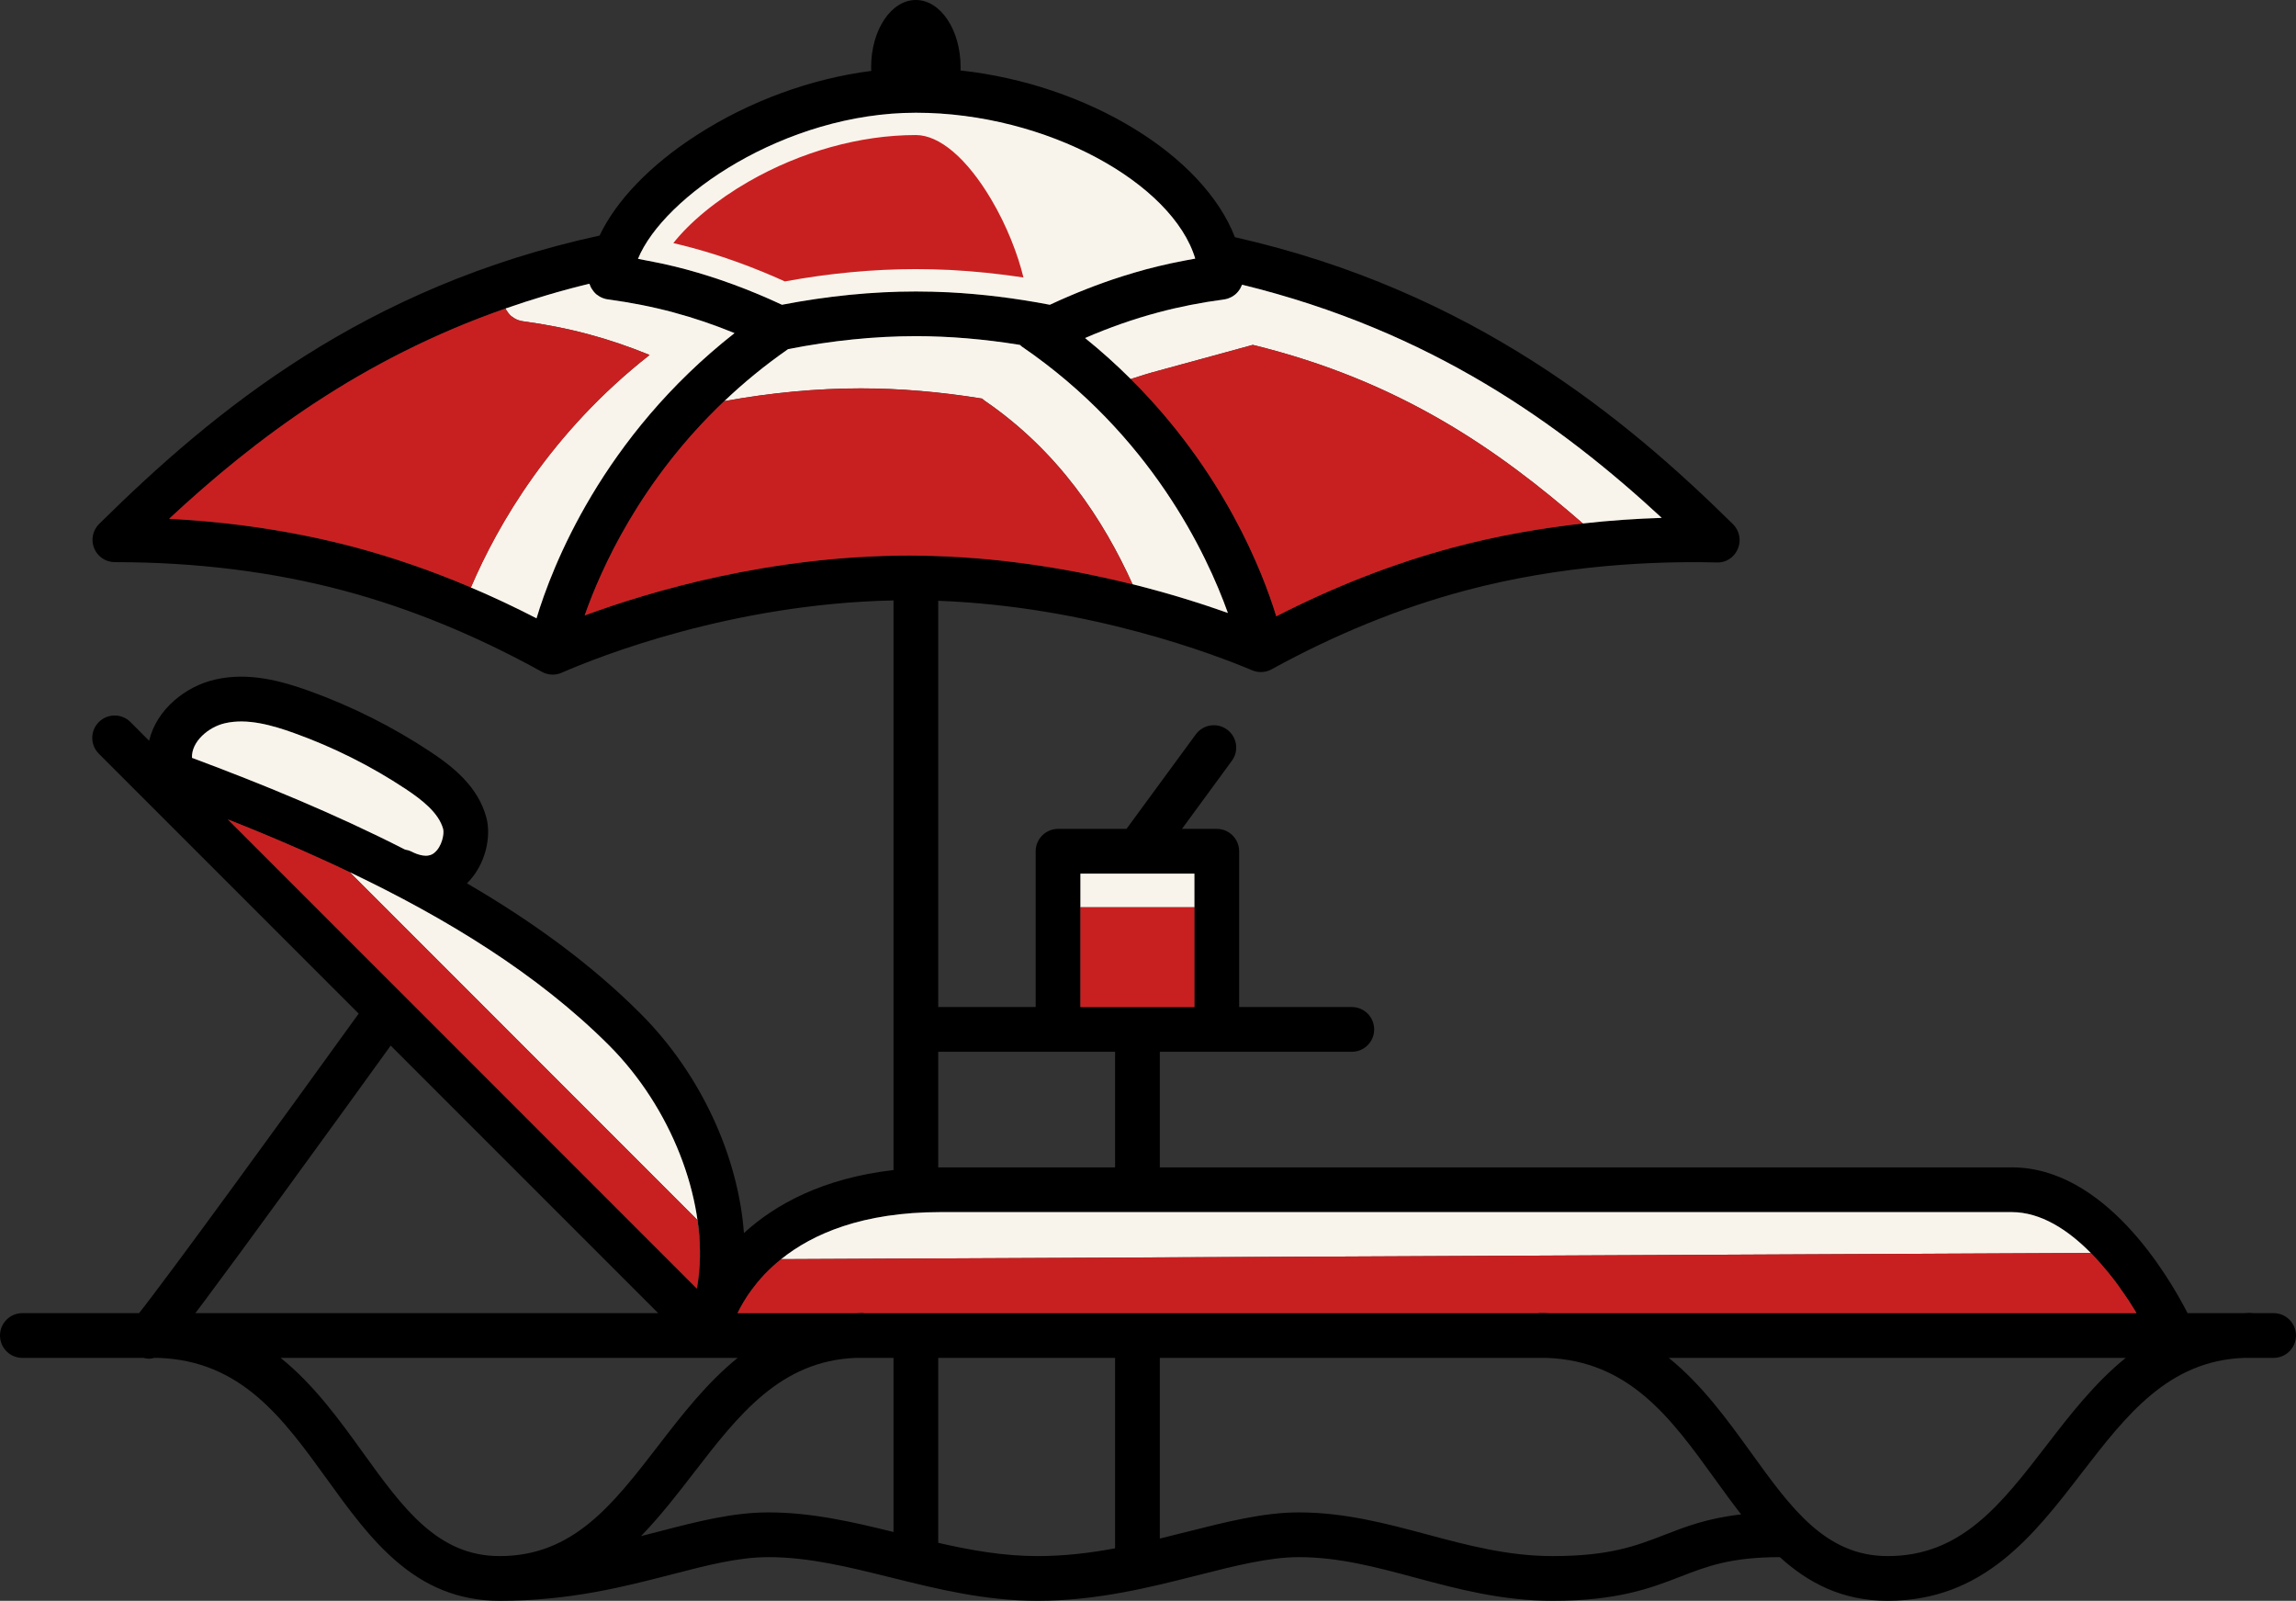
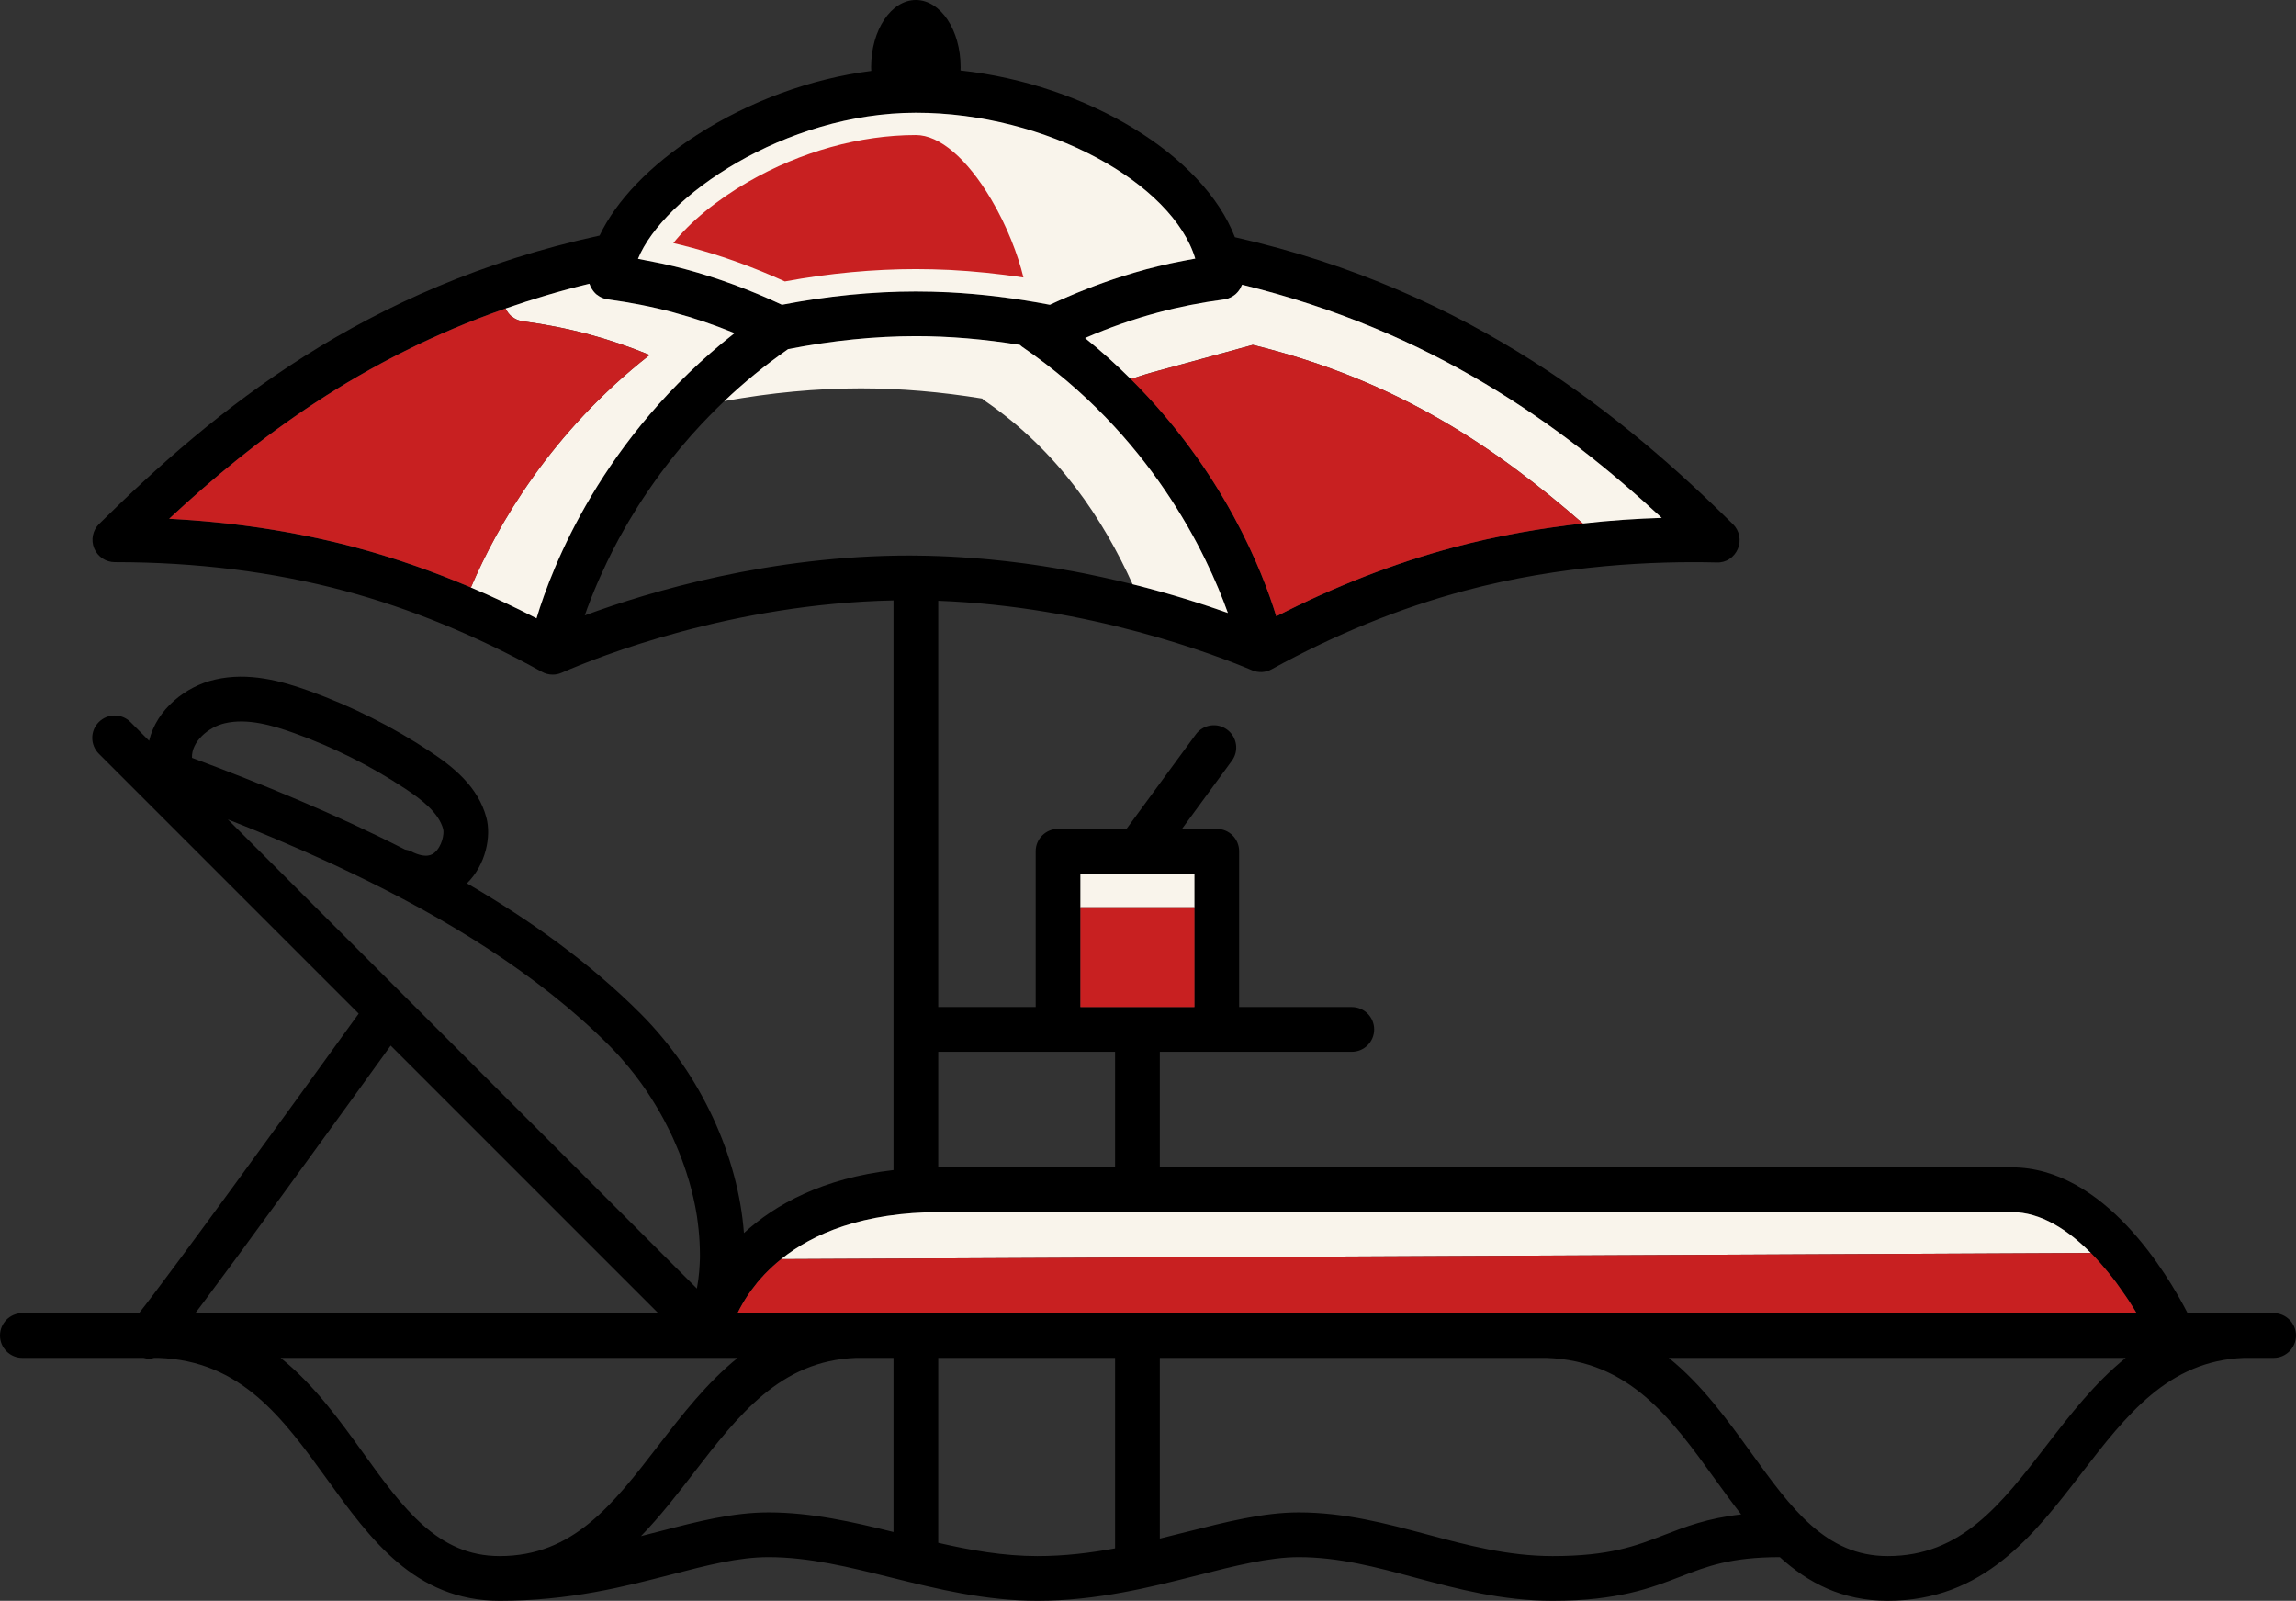
<svg xmlns="http://www.w3.org/2000/svg" id="Layer_2" viewBox="0 0 307.95 214.68">
  <rect x="0" y="0" width="307.95" height="214.68" fill="#333333" stroke="none" />
  <defs>
    <style>.cls-1{fill:#f9f4eb;}.cls-2{fill:#c82021;}</style>
  </defs>
  <g id="Layer_1-2">
    <g>
      <path d="M304.95,176.1h-2.78c-.13-.01-.25-.04-.37-.04-.3,0-.57,.03-.86,.04h-7.53c-2.65-5.15-11.16-19.55-23.59-19.55h-114.26v-15.5h25.75c1.66,0,3-1.34,3-3s-1.34-3-3-3h-15.11v-20.89c0-1.66-1.34-3-3-3h-4.67l6.69-9.13c.99-1.33,.7-3.21-.64-4.19-1.34-.98-3.21-.69-4.19,.64l-9.3,12.68h-9.18c-1.65,0-3,1.34-3,3v20.89h-13.07v-54.48c20.3,.76,37.19,7.25,42.1,9.32,.85,.36,1.81,.31,2.61-.13,8.51-4.68,17.22-8.22,25.86-10.53,13.1-3.51,25.63-4,33.84-3.8,1.26,.06,2.36-.69,2.84-1.83,.48-1.13,.22-2.44-.66-3.31-14.39-14.19-34.95-31.29-66.8-38.48-4.23-10.98-19.74-20.5-36.8-22.36,0-.15,.01-.3,.01-.45,0-4.97-2.68-9-6-9s-6,4.03-6,9c0,.17,.01,.34,.02,.51-8.05,1.03-16.32,4.03-23.4,8.6-6.27,4.03-10.82,8.81-13.04,13.48-31.55,6.88-51.63,23.37-67.12,38.67-.87,.85-1.13,2.15-.67,3.27,.47,1.13,1.56,1.86,2.78,1.86h.13c10.75,0,21.07,1.28,30.65,3.84,8.83,2.36,17.74,6.02,26.48,10.86,.45,.25,.95,.38,1.46,.38,.4,0,.81-.08,1.2-.25,5.06-2.21,22.85-9.25,44.51-9.7v76.39c-9.49,1.1-15.85,4.6-20.06,8.45-.76-10.22-5.71-21.27-13.87-29.43-6.74-6.75-14.72-12.49-23.28-17.47,2.55-2.51,3.28-6.32,2.6-8.83-1.11-4.13-4.42-6.77-7.51-8.82-5.06-3.35-10.53-6.09-16.24-8.15-3.73-1.34-8.15-2.57-12.66-1.52-3.88,.89-7.81,3.95-8.82,8.2l-2.5-2.51c-1.17-1.17-3.07-1.17-4.24,0-1.18,1.17-1.18,3.07,0,4.25l34.85,34.85c-10.16,14.09-25.7,35.46-29.46,40.17H3c-1.66,0-3,1.34-3,3s1.34,3,3,3H19.25c.26,.07,.51,.11,.74,.11s.47-.04,.69-.11h.58c11.1,.39,16.68,8.08,22.57,16.23,5.8,8.04,11.8,16.35,23.18,16.35,9.41,0,16.69-1.89,23.12-3.55,4.79-1.24,8.93-2.31,12.95-2.31,5.43,0,10.78,1.33,16.45,2.74,6.18,1.53,12.57,3.12,19.61,3.12,7.97,0,15.16-1.82,21.51-3.43,4.93-1.25,9.58-2.43,13.54-2.43,5.37,0,10.35,1.33,15.63,2.75,5.71,1.53,11.62,3.11,18.42,3.11,8.77,0,13.2-1.72,17.11-3.23,3.63-1.41,6.78-2.62,13.37-2.63,3.81,3.46,8.36,5.86,14.46,5.86,12.82,0,19.56-8.74,26.07-17.2,5.95-7.71,11.58-14.99,21.71-15.38h3.99c1.65,0,3-1.34,3-3s-1.35-3-3-3Zm-160.04-58.94h15.29v17.89h-15.29v-17.89Zm4.65,23.89v15.5h-23.41c-.11,0-.2,.01-.31,.01v-15.51h23.72Zm15.09-101s.09-.03,.14-.05c.12-.04,.23-.09,.34-.15,.04-.02,.09-.04,.13-.07,.14-.08,.27-.17,.4-.27h.01c.12-.11,.23-.23,.34-.35,.03-.03,.06-.07,.09-.11,.08-.09,.14-.19,.21-.29,.02-.04,.05-.09,.07-.13,.08-.14,.14-.28,.2-.42,0,0,0-.02,.01-.03,25.4,6.21,42.74,18.74,56.29,31.27-.81,.03-1.63,.06-2.48,.1-.83,.04-1.67,.09-2.52,.15-.47,.03-.94,.07-1.42,.1-1.35,.11-2.74,.24-4.16,.4-1.14,.13-2.3,.27-3.48,.44-.44,.06-.88,.12-1.33,.19-.36,.05-.73,.1-1.1,.17-.36,.06-.73,.12-1.1,.18-.12,.01-.24,.03-.36,.06-.42,.07-.84,.14-1.26,.22-.42,.07-.84,.15-1.27,.24-.61,.11-1.22,.24-1.84,.37-1.14,.23-2.28,.5-3.44,.78-.75,.18-1.5,.38-2.26,.58-7.92,2.12-15.87,5.22-23.68,9.22-.24-.8-.55-1.72-.92-2.76-.07-.2-.15-.41-.23-.63-.15-.43-.32-.88-.51-1.34-.08-.21-.16-.42-.25-.64-.22-.54-.45-1.11-.71-1.69-.25-.58-.52-1.17-.8-1.79-.18-.41-.38-.83-.59-1.25-.19-.38-.38-.76-.57-1.15-.66-1.32-1.41-2.7-2.24-4.12-.15-.26-.3-.52-.46-.78-.15-.27-.31-.53-.48-.79-.15-.27-.32-.53-.49-.8-.2-.32-.41-.65-.62-.97-.28-.43-.57-.87-.87-1.31-.18-.27-.37-.54-.57-.82-.26-.39-.53-.77-.82-1.16-.32-.44-.65-.89-.99-1.34-.24-.32-.49-.66-.75-.98-.43-.56-.87-1.11-1.33-1.66-.31-.39-.63-.77-.96-1.16-.26-.3-.53-.6-.8-.91-.26-.29-.52-.59-.79-.88-.44-.48-.89-.97-1.35-1.45-.46-.48-.93-.97-1.42-1.45-1.87-1.86-3.91-3.71-6.13-5.49,3.26-1.41,6.54-2.56,9.77-3.42,2.79-.75,5.77-1.34,8.85-1.75,.17-.02,.34-.06,.5-.11ZM122.85,15.12c16.89,0,34.44,9.48,37.46,19.56-.88,.15-1.74,.33-2.6,.5-.24,.05-.49,.09-.74,.15-1.09,.24-2.17,.5-3.23,.78-1.07,.29-2.15,.61-3.23,.95-3.23,1.03-6.48,2.31-9.7,3.81-4.58-.88-9.12-1.44-13.56-1.67-1.48-.07-2.95-.11-4.4-.11-5.82,0-11.86,.6-17.97,1.78-4.3-2.01-8.65-3.61-12.93-4.76-1.03-.27-2.07-.53-3.14-.76-.31-.07-.64-.12-.95-.19-.76-.16-1.52-.31-2.29-.45,3.41-8.35,19.69-19.59,37.28-19.59Zm-50.88,67.8c-.5-.26-1-.51-1.5-.76-.51-.25-1.01-.5-1.51-.74-.98-.48-1.96-.94-2.94-1.38-.45-.21-.89-.41-1.34-.6-.51-.23-1.01-.45-1.52-.66-.78-.33-1.56-.65-2.33-.96-2.34-.94-4.68-1.8-7.02-2.57-.51-.17-1.01-.33-1.52-.49-.69-.22-1.38-.43-2.06-.63-.33-.09-.65-.18-.97-.28-.51-.15-1.01-.29-1.52-.42-7.94-2.12-16.34-3.41-25.06-3.86,.56-.52,1.12-1.04,1.69-1.55,.17-.15,.34-.31,.51-.46,.52-.47,1.05-.94,1.58-1.41,1.55-1.37,3.15-2.73,4.81-4.07,.61-.5,1.23-.99,1.85-1.48,.82-.65,1.67-1.3,2.52-1.94,.86-.64,1.72-1.28,2.61-1.9,.88-.63,1.78-1.26,2.69-1.87,.46-.32,.92-.63,1.38-.92,.93-.61,1.87-1.21,2.83-1.8,.96-.6,1.93-1.19,2.92-1.75,.99-.57,2-1.14,3.03-1.69,.51-.29,1.03-.56,1.55-.82,.52-.28,1.04-.55,1.57-.8,.53-.27,1.06-.53,1.6-.79,.54-.27,1.08-.52,1.63-.77,.55-.25,1.1-.5,1.66-.75,2.22-.99,4.52-1.93,6.9-2.79,.6-.22,1.2-.44,1.8-.64,1.52-.53,3.06-1.04,4.63-1.52,1.45-.43,2.93-.86,4.43-1.25,.72-.19,1.45-.37,2.18-.55,.01,.02,.02,.03,.02,.05,.02,.04,.03,.08,.05,.11,.04,.13,.09,.24,.15,.36,.03,.04,.05,.09,.08,.13,.06,.11,.13,.21,.21,.31,.03,.04,.05,.07,.08,.1,.1,.13,.22,.25,.34,.36,.03,.02,.06,.03,.08,.05,.11,.09,.22,.16,.33,.23,.05,.03,.1,.06,.15,.08,.1,.06,.22,.11,.33,.15,.05,.02,.1,.04,.15,.05,.16,.06,.33,.1,.51,.12,3.11,.42,6.09,1.01,8.86,1.76,2.7,.72,5.42,1.65,8.14,2.76-17.78,13.95-24.5,31.39-26.56,38.25Zm6.46-.39c.07-.2,.14-.4,.22-.61,.07-.21,.14-.42,.23-.63,.24-.66,.52-1.36,.82-2.09,.12-.28,.24-.56,.36-.85,.13-.31,.27-.63,.42-.96,.29-.65,.6-1.32,.93-2.01,.48-1,1.01-2.05,1.6-3.14,.23-.41,.46-.83,.7-1.25,.4-.71,.82-1.43,1.28-2.16,.18-.31,.38-.62,.57-.93,.21-.34,.43-.67,.66-1.02,.21-.32,.43-.65,.66-.98,.16-.25,.33-.49,.51-.74,.17-.25,.35-.5,.53-.75,.22-.31,.45-.63,.68-.94s.47-.63,.71-.94c.41-.55,.85-1.1,1.3-1.66,.26-.33,.54-.67,.83-1.01,.85-1.02,1.75-2.03,2.7-3.04,.31-.34,.63-.67,.97-1.01,.32-.34,.66-.68,1-1.01,.34-.33,.68-.67,1.03-1,.41-.39,.82-.77,1.24-1.14,.26-.25,.53-.49,.8-.72,.4-.36,.81-.71,1.23-1.06,.73-.62,1.48-1.22,2.25-1.82,.4-.31,.81-.62,1.23-.93,.59-.44,1.19-.87,1.8-1.3,5.85-1.15,11.62-1.74,17.16-1.74,4.52,0,9.19,.4,13.93,1.17,.09,.07,.17,.16,.27,.23,17.26,11.8,24.79,27.78,27.63,35.72-1.07-.38-2.26-.79-3.54-1.2-.32-.11-.65-.21-.98-.32-1.66-.53-3.48-1.07-5.42-1.59-.62-.17-1.25-.34-1.89-.51-.32-.08-.63-.16-.95-.24-.27-.07-.54-.13-.82-.2-.41-.1-.83-.2-1.26-.3-.67-.16-1.35-.31-2.05-.46-.35-.07-.7-.15-1.05-.22-1.76-.38-3.59-.72-5.48-1.03-.43-.07-.86-.14-1.3-.21-.86-.14-1.74-.26-2.62-.38-.47-.07-.96-.12-1.44-.18-.68-.09-1.36-.16-2.04-.23-.68-.08-1.38-.14-2.07-.2-.94-.08-1.89-.15-2.84-.21-1.97-.13-3.97-.2-6-.22-.03,0-.06-.01-.09-.01-.02,0-.04,.01-.07,.01-.25,0-.5-.01-.75-.01-18.64,0-34.81,4.79-43.59,8.03Zm-48.26,14.46c3.01-.7,6.38,.28,9.28,1.32,5.26,1.89,10.3,4.41,14.96,7.5,2.15,1.43,4.44,3.18,5.03,5.38,.16,.62-.16,2.34-1.17,3.16-.26,.22-1.05,.87-3.11-.16-.27-.14-.55-.21-.84-.26-9.34-4.77-19.11-8.77-28.57-12.3-.1-2.15,2.19-4.13,4.42-4.64Zm.39,12.9c1.28,.5,2.56,1.02,3.84,1.54,.09,.04,.17,.07,.26,.11,1.24,.51,2.48,1.03,3.73,1.57,.17,.07,.34,.15,.52,.23,.99,.42,1.99,.86,2.98,1.31,.16,.07,.32,.14,.49,.22,.34,.15,.68,.3,1.02,.46h.01c.75,.34,1.49,.68,2.24,1.04,.23,.1,.46,.21,.69,.33,.19,.08,.38,.17,.57,.27,12.93,6.16,25.22,13.66,34.76,23.2,.42,.42,.84,.86,1.24,1.3,.18,.19,.35,.39,.52,.59,.61,.69,1.19,1.4,1.75,2.12,.26,.34,.52,.68,.77,1.03,.1,.14,.2,.28,.3,.42,.39,.55,.77,1.12,1.13,1.69s.71,1.14,1.05,1.73c.39,.68,.76,1.36,1.1,2.06,.26,.49,.5,.99,.73,1.5,.16,.36,.32,.72,.47,1.08,.49,1.14,.92,2.29,1.3,3.45,.1,.3,.19,.6,.28,.9,.05,.16,.1,.33,.15,.49,.09,.31,.17,.61,.25,.92,.2,.77,.38,1.54,.53,2.31,.03,.18,.07,.36,.1,.54,.1,.53,.18,1.05,.24,1.57,.09,.64,.15,1.28,.2,1.91,.02,.26,.03,.52,.05,.79,.03,.58,.05,1.17,.05,1.74,0,.29,0,.58-.02,.86,0,.14-.01,.28-.02,.43-.01,.31-.03,.62-.06,.92-.07,.78-.17,1.54-.31,2.28L30.56,109.89Zm-4.36,66.21c.4-.52,.81-1.07,1.25-1.66,2.62-3.51,6.24-8.43,10.74-14.62,5.86-8.03,11.72-16.15,14.21-19.6l35.88,35.88H26.2Zm40.81,32.58c-8.31,0-12.95-6.42-18.32-13.86-3.18-4.42-6.58-9.12-11.05-12.72h61.3c-4.16,3.36-7.49,7.67-10.61,11.72-6.15,7.97-11.45,14.86-21.32,14.86Zm52.83-3.23c-5.41-1.34-11-2.63-16.76-2.63-4.78,0-9.48,1.21-14.46,2.5-.86,.23-1.75,.45-2.65,.68,2.56-2.63,4.85-5.59,7.11-8.52,5.95-7.71,11.58-14.99,21.71-15.38h5.05v23.35Zm29.72,2.19c-3.34,.62-6.79,1.04-10.42,1.04-4.57,0-8.99-.79-13.3-1.78v-24.8h23.72v25.54Zm73.62-1.78c-3.75,1.45-7.29,2.82-14.94,2.82-6.01,0-11.53-1.48-16.86-2.91-5.43-1.45-11.03-2.95-17.19-2.95-4.71,0-9.71,1.27-15.02,2.61-1.19,.3-2.4,.6-3.61,.9v-24.23h51.87c11.1,.39,16.69,8.08,22.57,16.23,1.16,1.6,2.32,3.21,3.53,4.76-4.53,.51-7.48,1.65-10.35,2.77Zm51.32-12.04c-6.14,7.97-11.45,14.86-21.32,14.86-8.31,0-12.95-6.42-18.31-13.86-3.19-4.42-6.59-9.12-11.05-12.72h61.29c-4.16,3.36-7.49,7.67-10.61,11.72Zm-66.44-17.72c-.49-.02-.99-.04-1.49-.04-.13,0-.25,.03-.37,.04H115.99c-.12-.01-.24-.04-.36-.04-.3,0-.57,.03-.86,.04h-15.85c.22-.45,.47-.93,.77-1.43,.1-.17,.21-.35,.32-.52,.21-.34,.44-.68,.7-1.03,.04-.08,.1-.15,.17-.23,.22-.3,.46-.61,.72-.93,.15-.18,.31-.36,.48-.55,.15-.18,.32-.36,.49-.54,.09-.09,.19-.19,.29-.29,.1-.11,.2-.21,.3-.3,.16-.16,.33-.32,.51-.48,.35-.32,.71-.63,1.1-.94,4.22-3.39,10.9-6.31,21.38-6.31h143.67c3.9,0,7.54,2.37,10.61,5.48,.06,.05,.11,.1,.16,.16,.01,.01,.02,.02,.03,.03,.12,.12,.26,.26,.37,.39,0,0,.01,0,.01,.01,.25,.26,.48,.51,.71,.78,.33,.37,.65,.75,.96,1.13,.21,.25,.41,.5,.61,.76,.35,.44,.68,.88,.98,1.32,.29,.4,.57,.8,.84,1.2,.28,.4,.54,.8,.78,1.19,.1,.15,.19,.3,.28,.44,.14,.22,.27,.44,.4,.66h-78.5Z" />
      <rect class="cls-1" x="144.91" y="117.16" width="15.29" height="4.51" />
      <path class="cls-1" d="M280.43,168.03l-175.66,.83c4.22-3.39,10.9-6.31,21.38-6.31h143.67c3.9,0,7.54,2.37,10.61,5.48Z" />
-       <path class="cls-1" d="M58.27,114.35c-.26,.22-1.05,.87-3.11-.16-.27-.14-.55-.21-.84-.26-9.34-4.77-19.11-8.77-28.57-12.3-.1-2.15,2.19-4.13,4.42-4.64,3.01-.7,6.38,.28,9.28,1.32,5.26,1.89,10.3,4.41,14.96,7.5,2.15,1.43,4.44,3.18,5.03,5.38,.16,.62-.16,2.34-1.17,3.16Z" />
-       <path class="cls-1" d="M93.77,170.52c.19-2.21,.1-4.54-.24-6.92l-46.62-46.63c12.93,6.16,25.22,13.66,34.76,23.2,8.38,8.38,12.98,20.53,12.1,30.35Z" />
      <path class="cls-1" d="M160.31,34.68c-.88,.15-1.74,.33-2.6,.5-.24,.05-.49,.09-.74,.15-1.09,.24-2.17,.5-3.23,.78-1.07,.29-2.15,.61-3.23,.95-3.23,1.03-6.48,2.31-9.7,3.81-4.58-.88-9.12-1.44-13.56-1.67-1.48-.07-2.95-.11-4.4-.11-5.82,0-11.86,.6-17.97,1.78-4.3-2.01-8.65-3.61-12.93-4.76-1.03-.27-2.07-.53-3.14-.76-.31-.07-.64-.12-.95-.19-.76-.16-1.52-.31-2.29-.45,3.41-8.35,19.69-19.59,37.28-19.59s34.44,9.48,37.46,19.56Z" />
      <rect class="cls-2" x="144.91" y="121.67" width="15.29" height="13.38" />
-       <path class="cls-2" d="M93.77,170.52c-.07,.78-.17,1.54-.31,2.28L30.56,109.89c1.28,.5,2.56,1.02,3.84,1.54,.09,.04,.17,.07,.26,.11,1.24,.51,2.48,1.03,3.73,1.57,.17,.07,.34,.15,.52,.23,.99,.42,1.99,.86,2.98,1.31,.16,.07,.32,.14,.49,.22,.34,.15,.68,.3,1.02,.46h.01c.75,.34,1.5,.69,2.24,1.04,.23,.1,.46,.21,.69,.33,.18,.08,.37,.16,.55,.25l.02,.02,46.62,46.63c.34,2.38,.43,4.71,.24,6.92Z" />
      <path class="cls-2" d="M286.56,176.1h-78.5c-.49-.02-.99-.04-1.49-.04-.13,0-.25,.03-.37,.04H115.99c-.12-.01-.24-.04-.36-.04-.3,0-.57,.03-.86,.04h-15.85c.22-.45,.47-.93,.77-1.43,.1-.17,.21-.35,.32-.52,.21-.34,.44-.68,.7-1.03,.05-.08,.11-.16,.17-.23,.22-.3,.46-.61,.72-.93,.15-.18,.31-.36,.48-.55,.15-.18,.32-.36,.49-.54,.09-.09,.19-.19,.29-.29,.1-.11,.2-.21,.3-.3,.16-.16,.33-.32,.51-.48,.35-.32,.71-.63,1.1-.94l175.66-.83h.01c.05,.05,.1,.1,.15,.16,.01,.01,.02,.02,.03,.03,.13,.13,.25,.26,.37,.39,0,0,.01,0,.01,.01,.25,.26,.48,.51,.71,.78,.33,.37,.65,.75,.96,1.13,.21,.25,.41,.5,.61,.76,.35,.44,.68,.88,.98,1.32,.29,.4,.57,.8,.84,1.2,.28,.4,.54,.8,.78,1.19,.1,.15,.19,.3,.28,.44,.14,.22,.27,.44,.4,.66Z" />
      <path class="cls-1" d="M131.73,53.45c.1,.08,.2,.19,.32,.27,9.94,6.8,15.93,15.97,19.86,24.63,5.1,1.27,9.46,2.67,12.78,3.85-2.84-7.94-10.37-23.92-27.63-35.72-.1-.07-.18-.16-.27-.23-4.74-.77-9.41-1.17-13.93-1.17-5.54,0-11.31,.59-17.16,1.74-3.18,2.21-6.02,4.56-8.55,6.97,6.24-1.13,12.39-1.71,18.31-1.71,5.28,0,10.74,.47,16.28,1.37Z" />
-       <path class="cls-2" d="M78.43,82.53c8.78-3.24,24.95-8.03,43.59-8.03,.25,0,.5,.01,.75,.01,.03,0,.05-.01,.07-.01,.03,0,.06,.01,.09,.01,10.82,.09,20.84,1.82,28.97,3.85-3.92-8.66-9.91-17.83-19.86-24.63-.12-.08-.21-.19-.32-.27-5.54-.9-11-1.37-16.28-1.37-5.92,0-12.07,.58-18.31,1.71-11.2,10.63-16.5,22.43-18.71,28.73Z" />
      <path class="cls-1" d="M168.03,46.25c19.83,4.85,33,14.15,44.27,23.95,3.77-.42,7.34-.65,10.58-.75-13.55-12.53-30.89-25.06-56.29-31.27-.01,.01-.01,.02-.01,.03-.06,.14-.12,.28-.2,.42-.02,.04-.05,.09-.07,.13-.07,.1-.13,.2-.21,.29-.03,.04-.06,.08-.09,.11-.11,.12-.22,.24-.34,.34h-.01c-.13,.11-.26,.2-.4,.28-.04,.03-.09,.05-.13,.07-.11,.06-.22,.11-.34,.15-.05,.02-.09,.04-.14,.05-.16,.05-.33,.09-.5,.11-3.08,.41-6.06,1-8.85,1.75-3.23,.86-6.51,2.01-9.77,3.42,2.22,1.79,4.25,3.63,6.13,5.5,1.22-.4,2.43-.78,3.64-1.1,2.79-.75,12.72-3.47,12.73-3.48Z" />
      <path class="cls-2" d="M194.86,73.43c6.05-1.62,11.97-2.62,17.44-3.23-11.27-9.81-24.44-19.11-44.27-23.95-.01,.01-9.94,2.73-12.73,3.48-1.21,.32-2.42,.7-3.64,1.1,12.45,12.38,17.68,25.8,19.52,31.82,7.81-4,15.76-7.1,23.68-9.22Z" />
      <path class="cls-1" d="M90.39,41.91c-2.77-.75-5.75-1.34-8.86-1.76-.18-.02-.35-.06-.51-.12-.05-.01-.1-.03-.15-.05-.11-.04-.23-.09-.33-.15-.05-.02-.1-.05-.15-.08-.11-.07-.22-.14-.33-.23-.02-.02-.05-.03-.08-.05-.12-.11-.24-.23-.34-.36-.03-.03-.05-.06-.08-.1-.08-.1-.15-.2-.21-.31-.03-.04-.05-.09-.08-.13-.06-.12-.11-.23-.15-.36-.02-.03-.03-.07-.05-.11,0-.02-.01-.03-.02-.05-3.94,.95-7.67,2.08-11.24,3.32,.02,.04,.03,.09,.05,.13,.03,.04,.05,.09,.08,.13,.06,.11,.13,.21,.21,.31,.03,.04,.05,.07,.08,.1,.1,.13,.22,.25,.34,.36,.03,.02,.06,.03,.08,.05,.11,.09,.22,.16,.33,.23,.05,.03,.1,.06,.15,.08,.1,.06,.22,.11,.33,.15,.05,.02,.1,.04,.15,.05,.16,.06,.33,.1,.51,.12,3.11,.42,6.09,1.01,8.86,1.76,2.7,.72,5.42,1.65,8.14,2.76-13.25,10.4-20.36,22.73-23.97,31.18,2.95,1.25,5.89,2.63,8.81,4.14,2.06-6.86,8.78-24.3,26.56-38.25-2.72-1.11-5.44-2.04-8.14-2.76Z" />
      <path class="cls-2" d="M87.13,47.6c-2.72-1.11-5.44-2.04-8.14-2.76-2.77-.75-5.75-1.34-8.86-1.76-.18-.02-.35-.06-.51-.12-.05-.01-.1-.03-.15-.05-.11-.04-.23-.09-.33-.15-.05-.02-.1-.05-.15-.08-.11-.07-.22-.14-.33-.23-.02-.02-.05-.03-.08-.05-.12-.11-.24-.23-.34-.36-.03-.03-.05-.06-.08-.1-.08-.1-.15-.2-.21-.31-.03-.04-.05-.09-.08-.13-.02-.04-.04-.09-.05-.13-19.35,6.75-33.58,17.46-45.13,28.2,8.72,.45,17.12,1.74,25.06,3.86,5.14,1.38,10.29,3.17,15.42,5.35,3.61-8.45,10.72-20.78,23.97-31.18Z" />
      <path class="cls-2" d="M92.71,33.2c4.18,1.12,8.39,2.65,12.56,4.54,5.98-1.1,11.89-1.65,17.58-1.65,1.42,0,2.95,.04,4.54,.11,3.25,.17,6.55,.51,9.88,1.01-.73-3.02-2.2-6.9-4.34-10.5-3.24-5.46-6.91-8.6-10.09-8.6-7.47,0-15.44,2.22-22.46,6.26-4.26,2.45-7.84,5.41-10.07,8.23,.71,.16,1.48,.36,2.39,.6Z" />
    </g>
  </g>
</svg>